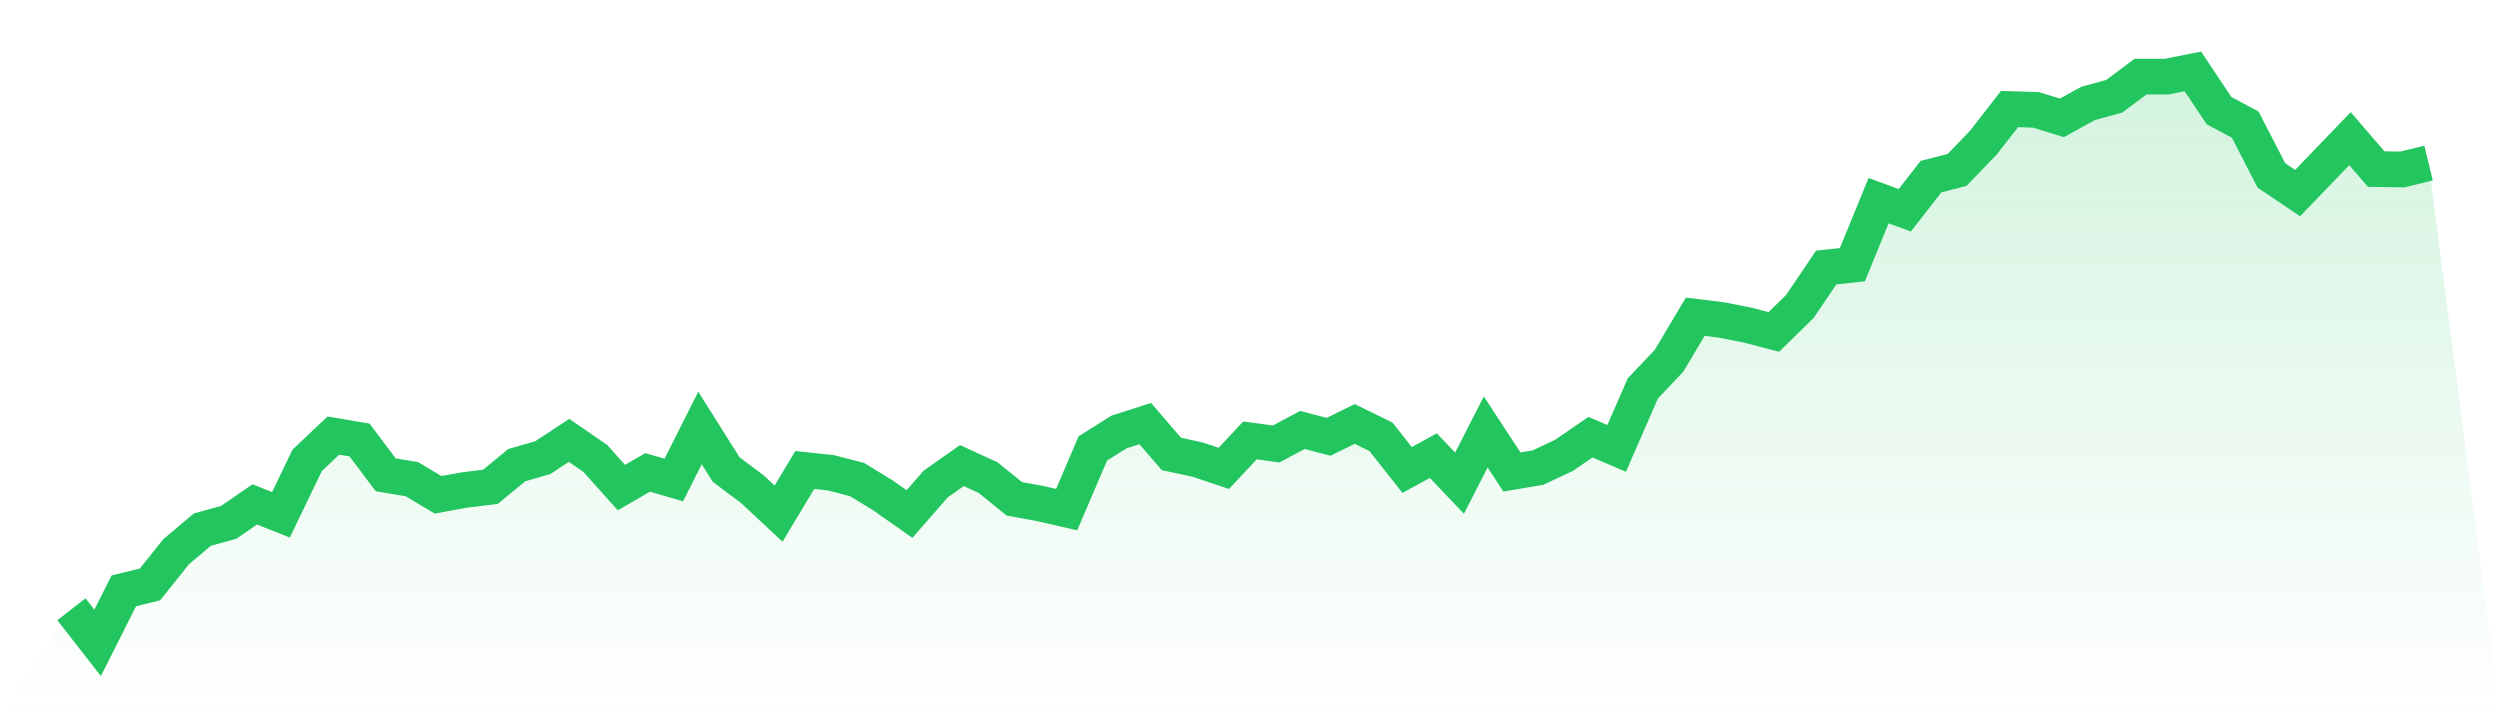
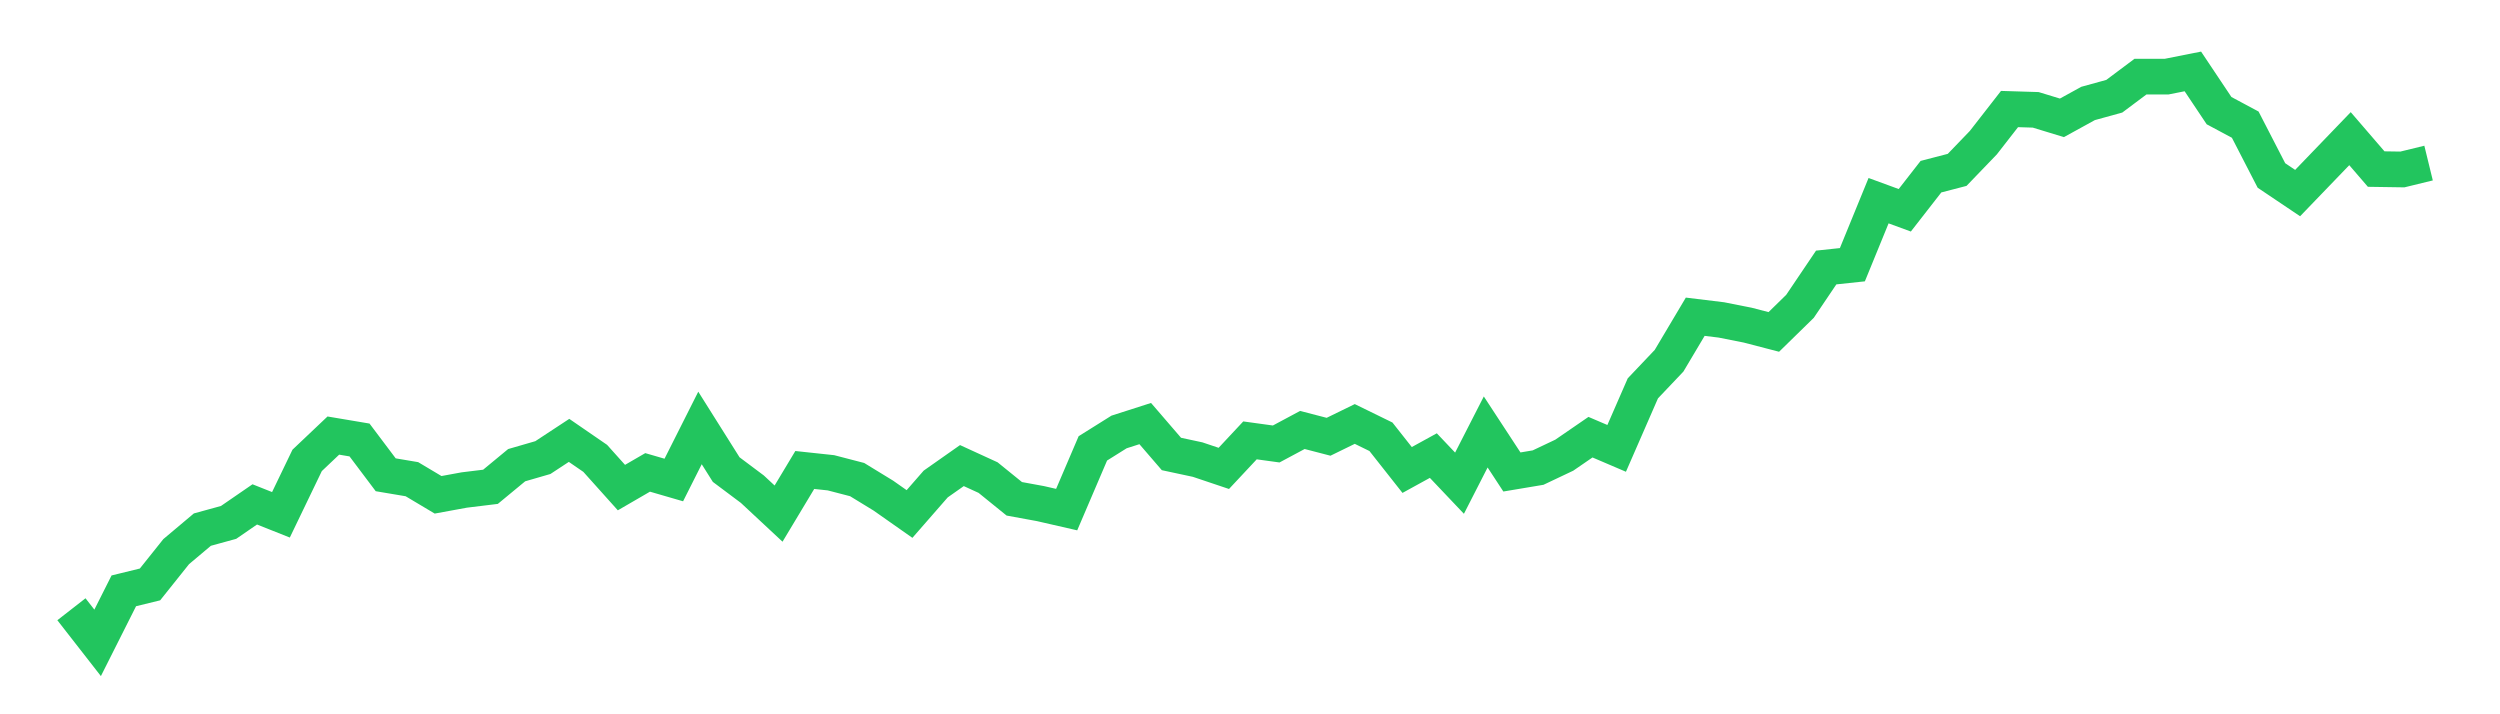
<svg xmlns="http://www.w3.org/2000/svg" viewBox="0 0 140 40">
  <defs>
    <linearGradient id="gradient" x1="0" x2="0" y1="0" y2="1">
      <stop offset="0%" stop-color="#22c55e" stop-opacity="0.2" />
      <stop offset="100%" stop-color="#22c55e" stop-opacity="0" />
    </linearGradient>
  </defs>
-   <path d="M4,34.118 L4,34.118 L5.467,36 L6.933,33.087 L8.4,32.728 L9.867,30.891 L11.333,29.658 L12.8,29.255 L14.267,28.246 L15.733,28.829 L17.2,25.782 L18.667,24.392 L20.133,24.639 L21.6,26.588 L23.067,26.835 L24.533,27.709 L26,27.44 L27.467,27.261 L28.933,26.05 L30.4,25.625 L31.867,24.661 L33.333,25.669 L34.8,27.305 L36.267,26.454 L37.733,26.88 L39.2,23.966 L40.667,26.297 L42.133,27.395 L43.6,28.762 L45.067,26.319 L46.533,26.476 L48,26.857 L49.467,27.754 L50.933,28.784 L52.4,27.104 L53.867,26.073 L55.333,26.745 L56.8,27.933 L58.267,28.202 L59.733,28.538 L61.2,25.109 L62.667,24.19 L64.133,23.72 L65.6,25.423 L67.067,25.737 L68.533,26.23 L70,24.661 L71.467,24.863 L72.933,24.078 L74.4,24.459 L75.867,23.742 L77.333,24.459 L78.8,26.319 L80.267,25.513 L81.733,27.059 L83.2,24.19 L84.667,26.431 L86.133,26.185 L87.6,25.49 L89.067,24.482 L90.533,25.109 L92,21.748 L93.467,20.202 L94.933,17.737 L96.4,17.916 L97.867,18.207 L99.333,18.588 L100.8,17.154 L102.267,14.98 L103.733,14.824 L105.2,11.238 L106.667,11.776 L108.133,9.894 L109.6,9.513 L111.067,7.989 L112.533,6.106 L114,6.151 L115.467,6.599 L116.933,5.793 L118.4,5.389 L119.867,4.291 L121.333,4.291 L122.8,4 L124.267,6.196 L125.733,6.98 L127.2,9.826 L128.667,10.812 L130.133,9.289 L131.6,7.765 L133.067,9.468 L134.533,9.49 L136,9.132 L140,40 L0,40 z" fill="url(#gradient)" />
  <path d="M4,34.118 L4,34.118 L5.467,36 L6.933,33.087 L8.4,32.728 L9.867,30.891 L11.333,29.658 L12.8,29.255 L14.267,28.246 L15.733,28.829 L17.2,25.782 L18.667,24.392 L20.133,24.639 L21.6,26.588 L23.067,26.835 L24.533,27.709 L26,27.44 L27.467,27.261 L28.933,26.05 L30.4,25.625 L31.867,24.661 L33.333,25.669 L34.8,27.305 L36.267,26.454 L37.733,26.88 L39.2,23.966 L40.667,26.297 L42.133,27.395 L43.6,28.762 L45.067,26.319 L46.533,26.476 L48,26.857 L49.467,27.754 L50.933,28.784 L52.4,27.104 L53.867,26.073 L55.333,26.745 L56.8,27.933 L58.267,28.202 L59.733,28.538 L61.2,25.109 L62.667,24.19 L64.133,23.72 L65.6,25.423 L67.067,25.737 L68.533,26.23 L70,24.661 L71.467,24.863 L72.933,24.078 L74.4,24.459 L75.867,23.742 L77.333,24.459 L78.8,26.319 L80.267,25.513 L81.733,27.059 L83.2,24.19 L84.667,26.431 L86.133,26.185 L87.6,25.49 L89.067,24.482 L90.533,25.109 L92,21.748 L93.467,20.202 L94.933,17.737 L96.4,17.916 L97.867,18.207 L99.333,18.588 L100.8,17.154 L102.267,14.98 L103.733,14.824 L105.2,11.238 L106.667,11.776 L108.133,9.894 L109.6,9.513 L111.067,7.989 L112.533,6.106 L114,6.151 L115.467,6.599 L116.933,5.793 L118.4,5.389 L119.867,4.291 L121.333,4.291 L122.8,4 L124.267,6.196 L125.733,6.98 L127.2,9.826 L128.667,10.812 L130.133,9.289 L131.6,7.765 L133.067,9.468 L134.533,9.49 L136,9.132" fill="none" stroke="#22c55e" stroke-width="2" />
</svg>